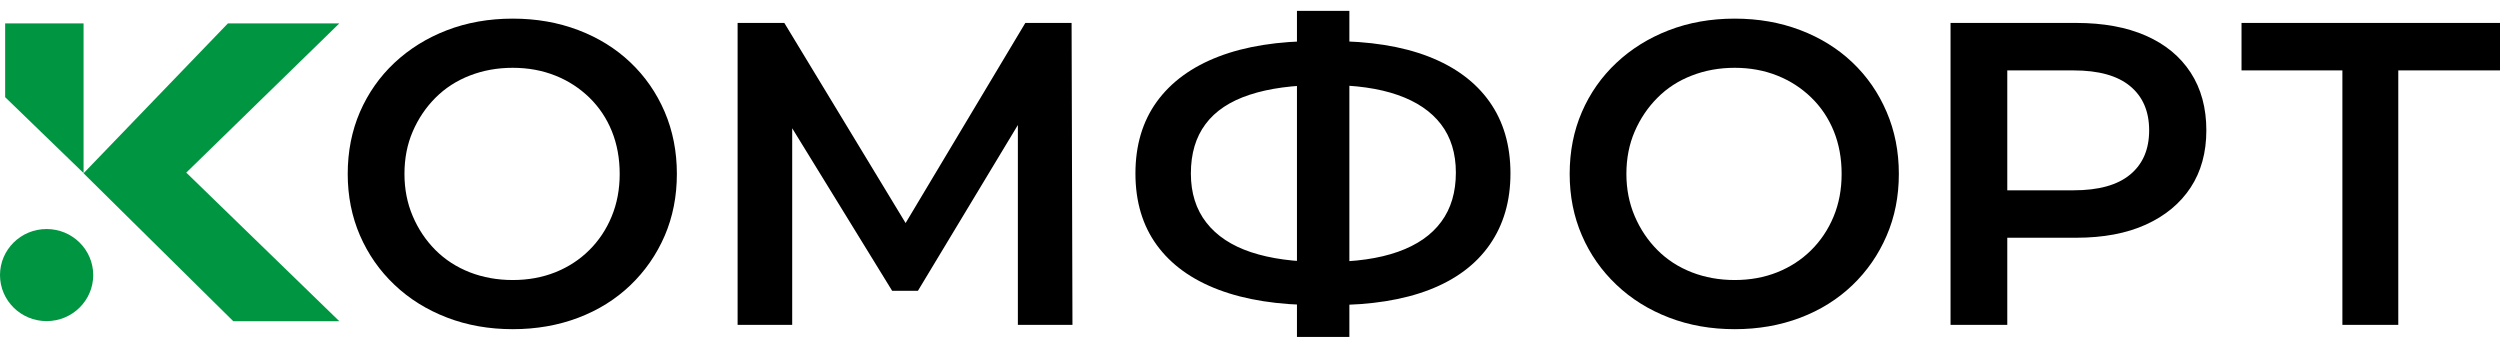
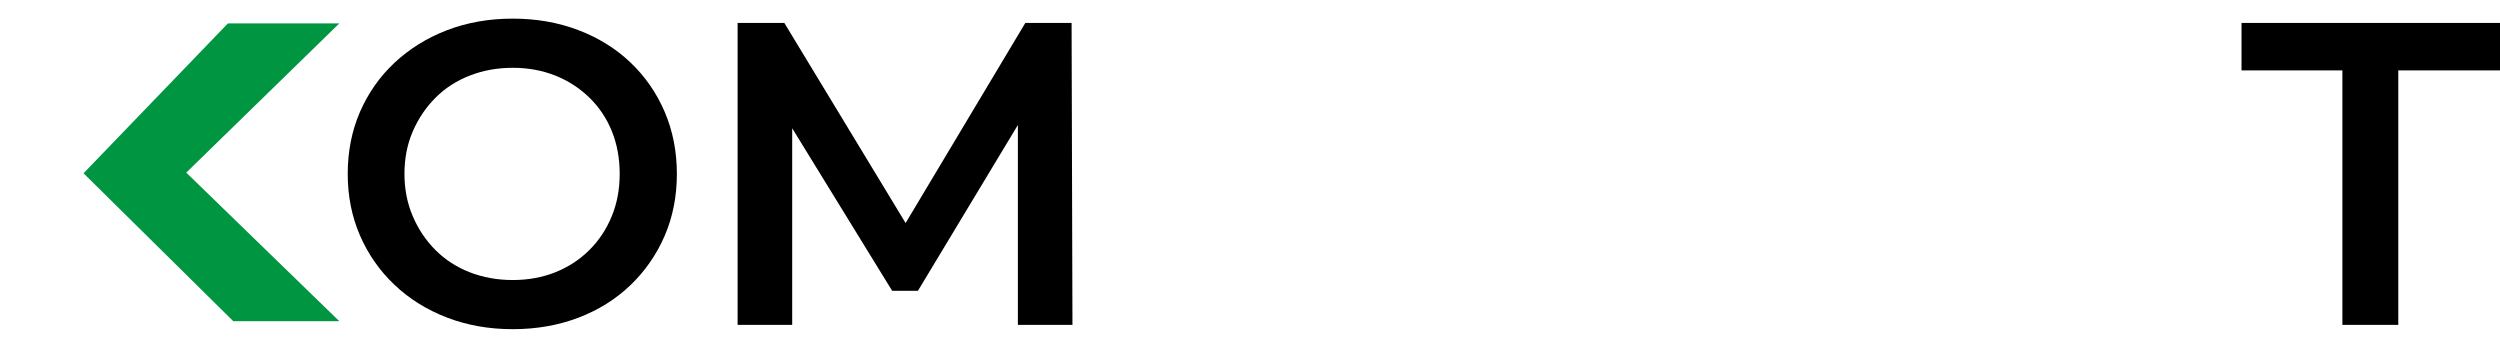
<svg xmlns="http://www.w3.org/2000/svg" width="115" height="16" viewBox="0 0 115 16" fill="none">
-   <path fill-rule="evenodd" clip-rule="evenodd" d="M3.844 1.077V7.961L0.237 4.47V1.077H3.844Z" fill="#009540" />
  <path fill-rule="evenodd" clip-rule="evenodd" d="M15.608 1.077H10.483L3.843 7.971L10.731 14.775H15.608L8.568 7.94L15.608 1.077Z" fill="#009540" />
-   <path fill-rule="evenodd" clip-rule="evenodd" d="M4.288 12.653C4.288 13.822 3.327 14.771 2.144 14.771C0.959 14.771 0 13.822 0 12.653C0 11.484 0.959 10.535 2.144 10.535C3.327 10.535 4.288 11.484 4.288 12.653Z" fill="#009540" />
  <path d="M23.587 12.881C24.296 12.881 24.948 12.762 25.544 12.525C26.14 12.286 26.659 11.949 27.1 11.512C27.542 11.076 27.887 10.559 28.134 9.964C28.381 9.369 28.506 8.714 28.506 8.001C28.506 7.286 28.385 6.63 28.145 6.035C27.904 5.44 27.558 4.925 27.11 4.488C26.661 4.053 26.14 3.714 25.544 3.477C24.948 3.239 24.296 3.119 23.587 3.119C22.875 3.119 22.217 3.239 21.608 3.477C20.999 3.714 20.474 4.054 20.031 4.498C19.589 4.941 19.241 5.458 18.987 6.046C18.732 6.635 18.605 7.286 18.605 8.001C18.605 8.701 18.732 9.348 18.987 9.945C19.241 10.54 19.589 11.059 20.031 11.503C20.474 11.945 20.999 12.286 21.608 12.525C22.217 12.762 22.875 12.881 23.587 12.881ZM23.587 15.142C22.502 15.142 21.494 14.966 20.563 14.608C19.633 14.251 18.827 13.748 18.144 13.099C17.461 12.452 16.933 11.694 16.557 10.828C16.183 9.961 15.995 9.019 15.995 8.001C15.995 6.968 16.183 6.019 16.557 5.152C16.933 4.287 17.461 3.532 18.144 2.89C18.827 2.25 19.629 1.75 20.553 1.393C21.478 1.036 22.488 0.857 23.587 0.857C24.67 0.857 25.674 1.032 26.598 1.383C27.521 1.733 28.322 2.229 28.998 2.871C29.674 3.513 30.199 4.269 30.575 5.144C30.948 6.016 31.136 6.968 31.136 8.001C31.136 9.031 30.948 9.982 30.575 10.847C30.199 11.715 29.674 12.471 28.998 13.12C28.322 13.767 27.521 14.267 26.598 14.617C25.674 14.967 24.67 15.142 23.587 15.142Z" fill="black" />
  <path d="M33.93 14.945V1.055H36.079L42.224 11.194H41.099L47.165 1.055H49.293L49.333 14.945H46.822V4.885H47.344L42.224 13.377H41.039L35.817 4.885H36.441V14.945H33.93Z" fill="black" />
-   <path d="M59.66 0.5H62.071V15.5H59.66V0.5ZM60.825 12.048H61.046C62.345 12.048 63.432 11.894 64.31 11.581C65.186 11.271 65.85 10.811 66.297 10.202C66.747 9.595 66.97 8.84 66.97 7.94C66.97 7.055 66.741 6.313 66.287 5.718C65.832 5.123 65.168 4.674 64.299 4.37C63.428 4.065 62.357 3.912 61.086 3.912H60.825C59.499 3.912 58.384 4.061 57.481 4.36C56.578 4.656 55.901 5.107 55.454 5.709C55.004 6.311 54.78 7.068 54.78 7.98C54.78 8.88 55.018 9.633 55.494 10.242C55.968 10.851 56.655 11.304 57.552 11.602C58.449 11.899 59.539 12.048 60.825 12.048ZM60.565 14.032C58.797 14.032 57.294 13.796 56.056 13.328C54.816 12.858 53.87 12.175 53.213 11.274C52.558 10.374 52.23 9.277 52.23 7.98C52.23 6.684 52.558 5.583 53.213 4.677C53.87 3.772 54.816 3.079 56.056 2.602C57.294 2.127 58.797 1.89 60.565 1.89H61.227C62.993 1.89 64.49 2.127 65.716 2.602C66.94 3.079 67.874 3.772 68.516 4.677C69.159 5.583 69.481 6.684 69.481 7.98C69.481 9.25 69.163 10.341 68.527 11.255C67.892 12.168 66.966 12.858 65.755 13.328C64.543 13.796 63.066 14.032 61.327 14.032H60.565Z" fill="black" />
-   <path d="M79.796 12.881C80.505 12.881 81.158 12.762 81.753 12.525C82.35 12.286 82.868 11.949 83.31 11.512C83.751 11.076 84.097 10.559 84.345 9.964C84.592 9.369 84.715 8.714 84.715 8.001C84.715 7.286 84.596 6.63 84.355 6.035C84.113 5.44 83.769 4.925 83.319 4.488C82.872 4.053 82.35 3.714 81.753 3.477C81.158 3.239 80.505 3.119 79.796 3.119C79.086 3.119 78.426 3.239 77.819 3.477C77.207 3.714 76.682 4.054 76.242 4.498C75.799 4.941 75.452 5.458 75.197 6.046C74.942 6.635 74.814 7.286 74.814 8.001C74.814 8.701 74.942 9.348 75.197 9.945C75.452 10.54 75.799 11.059 76.242 11.503C76.682 11.945 77.207 12.286 77.819 12.525C78.426 12.762 79.086 12.881 79.796 12.881ZM79.796 15.142C78.71 15.142 77.704 14.966 76.774 14.608C75.843 14.251 75.036 13.748 74.355 13.099C73.671 12.452 73.141 11.694 72.767 10.828C72.391 9.961 72.205 9.019 72.205 8.001C72.205 6.968 72.391 6.019 72.767 5.152C73.141 4.287 73.671 3.532 74.355 2.89C75.036 2.25 75.84 1.75 76.763 1.393C77.687 1.036 78.698 0.857 79.796 0.857C80.88 0.857 81.885 1.032 82.808 1.383C83.732 1.733 84.532 2.229 85.209 2.871C85.885 3.513 86.409 4.269 86.783 5.144C87.159 6.016 87.347 6.968 87.347 8.001C87.347 9.031 87.159 9.982 86.783 10.847C86.409 11.715 85.885 12.471 85.209 13.12C84.532 13.767 83.732 14.267 82.808 14.617C81.885 14.967 80.88 15.142 79.796 15.142Z" fill="black" />
-   <path d="M92.335 10.023L91.191 8.754H95.387C96.538 8.754 97.406 8.513 97.987 8.03C98.57 7.548 98.861 6.87 98.861 5.996C98.861 5.123 98.57 4.446 97.987 3.963C97.406 3.48 96.538 3.239 95.387 3.239H91.191L92.335 1.969V10.023ZM89.725 14.945V1.055H95.508C96.753 1.055 97.82 1.251 98.71 1.641C99.6 2.032 100.287 2.597 100.77 3.338C101.251 4.078 101.492 4.965 101.492 5.996C101.492 7.016 101.251 7.891 100.77 8.625C100.287 9.359 99.6 9.928 98.71 10.332C97.82 10.736 96.753 10.936 95.508 10.936H91.191L92.335 9.746V14.945H89.725Z" fill="black" />
  <path d="M107.75 14.945V2.604L108.372 3.239H103.11V1.055H115V3.239H109.738L110.321 2.604V14.945H107.75Z" fill="black" />
</svg>